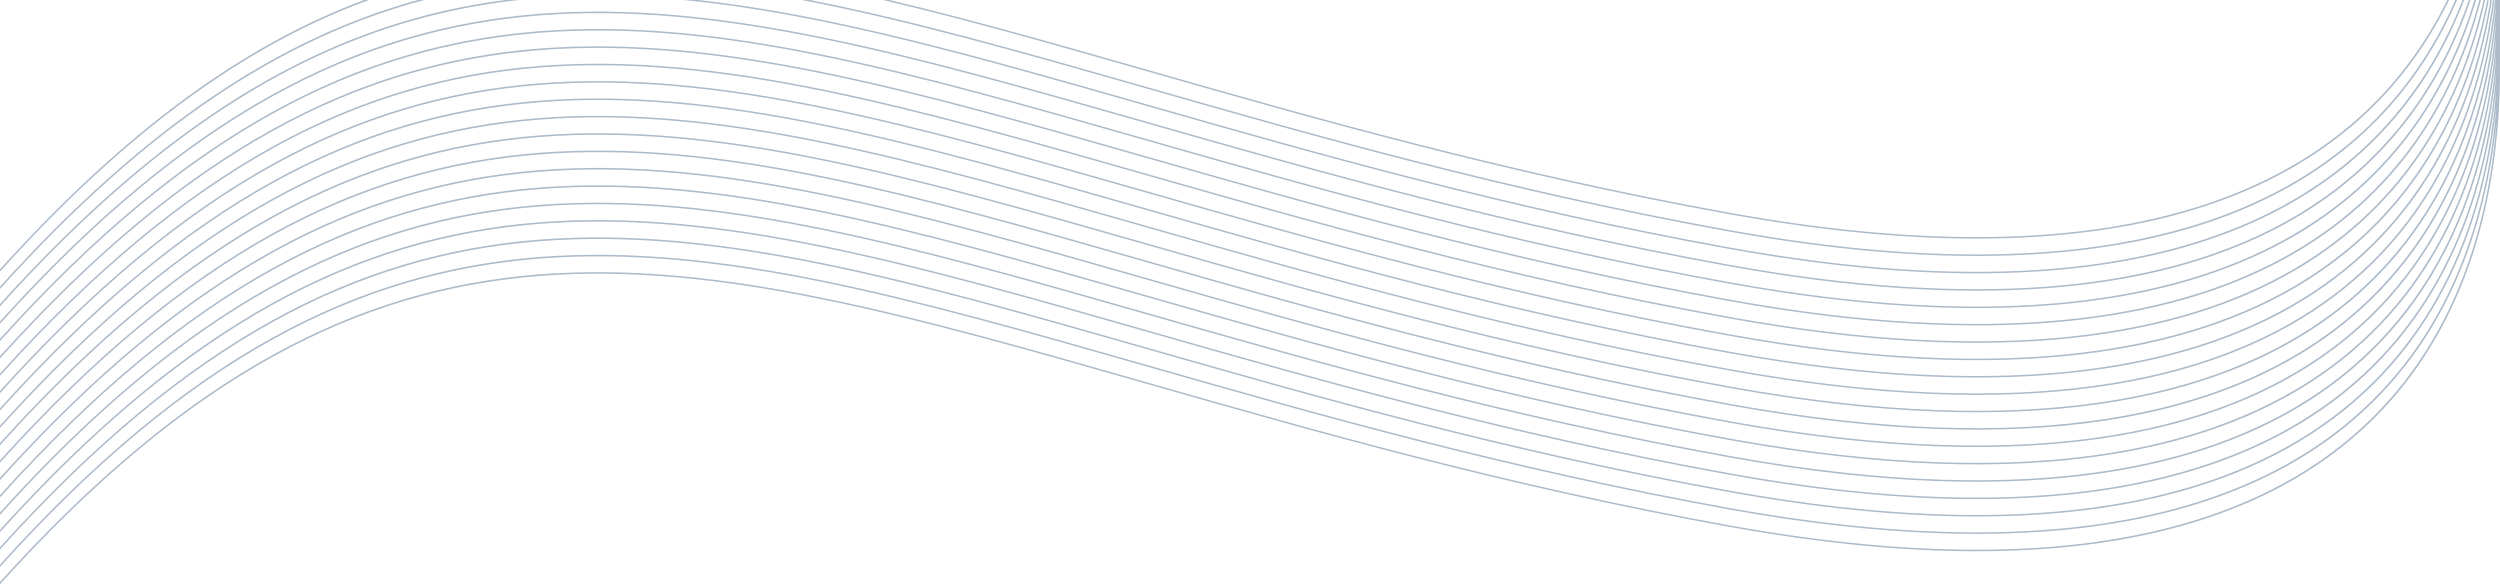
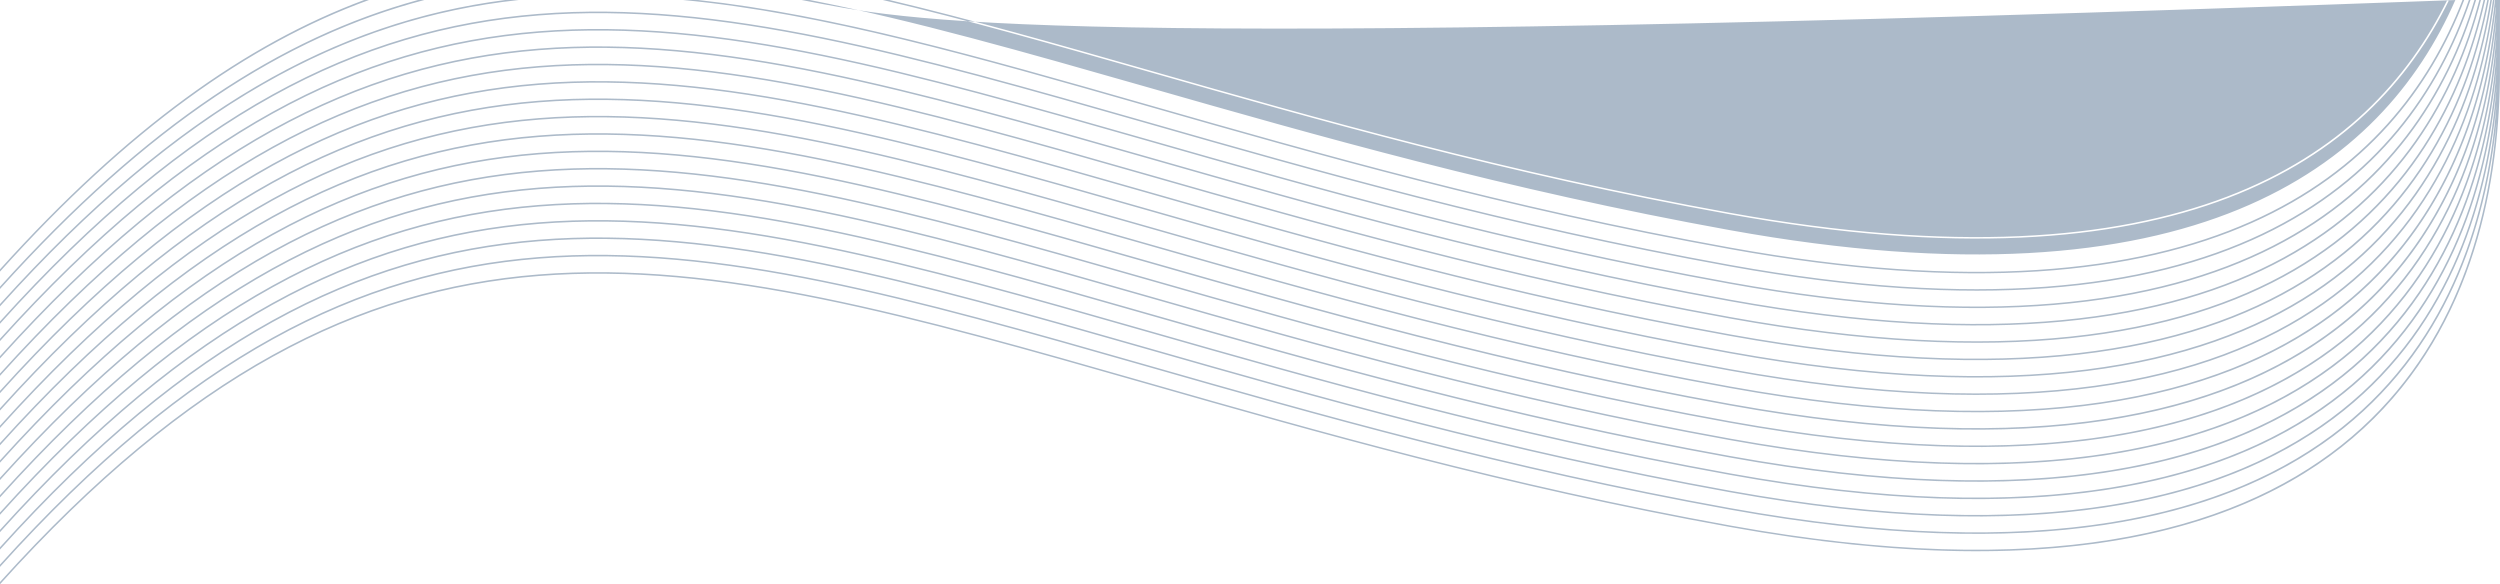
<svg xmlns="http://www.w3.org/2000/svg" id="Layer_2" data-name="Layer 2" viewBox="0 0 1079 252.17">
  <g id="DESIGN">
    <g id="MILLION_DOLLAR_MARCH" data-name="MILLION DOLLAR MARCH">
-       <path d="M1079,0c0,1.2,0,2.41-.02,3.64.03,2.44.03,4.95,0,7.5.03,2.44.03,4.94,0,7.49.03,2.44.03,4.95,0,7.5,1.15,90.07-35.52,254.93-332.38,201.3-96.68-17.46-178.74-40.92-251.18-61.63C291.25,107.44,163.44,70.95,0,252.17v-.99C163.45,70.27,291.36,106.79,495.59,165.18c72.44,20.71,154.48,44.16,251.12,61.62,269.41,48.67,324.03-82.99,330.83-174.78-9.21,91.53-68.02,215.42-330.95,167.92-96.68-17.46-178.74-40.92-251.18-61.63C291.25,99.94,163.44,63.45,0,244.67v-.99C163.45,62.77,291.36,99.3,495.59,157.68c72.44,20.71,154.48,44.16,251.12,61.62,269.41,48.67,324.03-83,330.83-174.78-9.21,91.53-68.02,215.42-330.95,167.92-96.68-17.46-178.74-40.92-251.18-61.63C291.25,92.45,163.44,55.95,0,237.18v-.99C163.45,55.27,291.36,91.8,495.59,150.18c72.44,20.71,154.48,44.16,251.12,61.62,269.41,48.67,324.03-82.99,330.83-174.77-9.21,91.53-68.02,215.42-330.95,167.92-96.68-17.46-178.74-40.92-251.18-61.63C291.25,84.95,163.44,48.46,0,229.68v-.99C163.45,47.78,291.36,84.3,495.59,142.69c72.44,20.71,154.48,44.16,251.12,61.62,269.4,48.67,324.03-82.99,330.83-174.77-9.21,91.53-68.03,215.41-330.95,167.92-96.68-17.46-178.74-40.92-251.18-61.63C291.25,77.45,163.44,40.96,0,222.18v-.99C163.45,40.28,291.36,76.81,495.59,135.19c72.44,20.71,154.48,44.16,251.12,61.62,269.41,48.67,324.03-83,330.83-174.78-9.21,91.53-68.02,215.42-330.95,167.92-96.68-17.46-178.74-40.92-251.18-61.63C291.25,69.96,163.44,33.46,0,214.68v-.99C163.45,32.78,291.36,69.31,495.59,127.69c72.44,20.71,154.48,44.16,251.12,61.62,269.4,48.67,324.03-82.99,330.83-174.77-9.21,91.53-68.02,215.41-330.95,167.92-96.68-17.46-178.74-40.92-251.18-61.63C291.25,62.46,163.44,25.97,0,207.19v-.99C163.45,25.29,291.36,61.81,495.59,120.2c72.44,20.71,154.48,44.16,251.12,61.62,269.14,48.62,323.92-82.73,330.81-174.5v-.04c-9.29,91.5-68.22,215.15-330.93,167.69-96.68-17.46-178.74-40.92-251.18-61.63C291.25,54.96,163.44,18.47,0,199.69v-.99C163.45,17.79,291.36,54.32,495.59,112.7c72.44,20.71,154.48,44.16,251.12,61.62,265.59,47.98,322.43-79.3,330.51-170.85l-.04-.55c-10.32,91.16-70.87,211.45-330.58,164.54-96.68-17.46-178.74-40.92-251.18-61.63C291.25,47.47,163.44,10.97,0,192.19v-.99C163.45,10.29,291.36,46.82,495.59,105.2c72.44,20.71,154.48,44.16,251.12,61.62C1008.43,214.1,1067.43,91.2,1076.83,0h2.17ZM1076.6,0c-11.83,90.54-74.62,206.1-330.01,159.96-96.68-17.46-178.74-40.92-251.18-61.63C291.25,39.97,163.44,3.47,0,184.7v-.99C163.45,2.8,291.36,39.32,495.59,97.71c72.44,20.71,154.48,44.16,251.12,61.62C1001.33,205.32,1064.08,90.26,1075.95,0h.66ZM1075.51,0c-14.33,89.26-80.52,197.34-328.91,152.47-96.68-17.46-178.74-40.92-251.18-61.63C291.25,32.47,163.44-4.02,0,177.2v-.99C163.45-4.7,291.36,31.83,495.59,90.21c72.44,20.71,154.48,44.16,251.12,61.62C994.33,196.56,1060.48,88.96,1074.84,0h.66ZM1074.18,0c-16.83,87.66-86.1,188.59-327.58,144.97-96.68-17.46-178.74-40.92-251.18-61.63C291.25,24.97,163.44-11.52,0,169.7v-.99C163.45-12.2,291.36,24.33,495.59,82.71c72.44,20.71,154.48,44.16,251.12,61.62C987.41,187.81,1056.63,87.36,1073.51,0h.67ZM1072.61,0c-19.34,85.78-91.39,179.86-326.01,137.47-96.68-17.46-178.74-40.92-251.18-61.63C291.25,17.48,163.44-19.02,0,162.21v-.99C163.45-19.69,291.36,16.83,495.59,75.21c72.44,20.71,154.48,44.16,251.12,61.62C980.56,179.08,1052.54,85.47,1071.93,0h.68ZM1070.78,0c-21.84,83.64-96.38,171.13-324.19,129.98-96.68-17.46-178.74-40.92-251.18-61.63C291.25,9.98,163.44-26.51,0,154.71v-.99C163.45-27.19,291.36,9.33,495.59,67.72c72.44,20.71,154.48,44.16,251.12,61.62C973.73,170.35,1048.2,83.32,1070.09,0h.69ZM1068.68,0c-24.33,81.25-101.08,162.4-322.08,122.48-96.68-17.46-178.74-40.92-251.18-61.63C291.25,2.48,163.44-34.01,0,147.21v-.99C163.45-34.69,291.36,1.84,495.59,60.22c72.44,20.71,154.48,44.16,251.12,61.62C966.93,161.62,1043.6,80.92,1067.97,0h.71ZM1066.28,0c-26.79,78.63-105.48,153.68-319.68,114.98-96.68-17.46-178.74-40.92-251.18-61.63C291.25-5.01,163.44-41.51,0,139.72v-.99C163.45-42.19,291.36-5.66,495.59,52.72c72.44,20.71,154.48,44.16,251.12,61.62C960.13,152.9,1038.72,78.3,1065.56,0h.72ZM223.91,0C149.2,8.15,78.73,44.92,0,132.22v-.99C76.66,46.38,145.51,9.36,218.08,0h5.82ZM1063.56,0c-29.22,75.8-109.58,144.95-316.96,107.49-96.68-17.46-178.74-40.92-251.18-61.63C420,24.3,355.01,5.72,294.79,0h6.5c58.45,6.4,121.53,24.42,194.3,45.23,72.44,20.71,154.48,44.16,251.12,61.62C953.3,144.17,1033.55,75.46,1062.82,0h.74ZM183.17,0C123.09,15.83,64.3,53.43,0,124.72v-.99C63.31,53.66,121.28,16.2,180.43,0h2.75ZM1060.49,0c-31.61,72.76-113.38,136.21-313.9,99.99-96.68-17.46-178.74-40.92-251.18-61.63C440.86,22.76,391.77,8.74,345.98,0h3.52c44.84,8.78,92.87,22.52,146.09,37.73,72.44,20.71,154.48,44.16,251.12,61.62C946.44,135.43,1028.08,72.41,1059.73,0h.76ZM159.25,0C107.35,18.93,55.75,55.41,0,117.22v-.99C55,55.37,105.97,19.09,157.18,0h2.07ZM1057.03,0c-33.95,69.53-116.85,127.46-310.44,92.49-96.68-17.46-178.74-40.92-251.18-61.63C454.51,19.17,416.69,8.36,381.01,0h2.87c34.88,8.28,71.84,18.84,111.7,30.23,72.44,20.71,154.48,44.16,251.12,61.62C939.53,126.69,1022.28,69.17,1056.25,0h.78Z" style="fill: #acbac9; fill-rule: evenodd; stroke-width: 0px;" />
+       <path d="M1079,0c0,1.2,0,2.41-.02,3.64.03,2.44.03,4.95,0,7.5.03,2.44.03,4.94,0,7.49.03,2.44.03,4.95,0,7.5,1.15,90.07-35.52,254.93-332.38,201.3-96.68-17.46-178.74-40.92-251.18-61.63C291.25,107.44,163.44,70.95,0,252.17v-.99C163.45,70.27,291.36,106.79,495.59,165.18c72.44,20.71,154.48,44.16,251.12,61.62,269.41,48.67,324.03-82.99,330.83-174.78-9.21,91.53-68.02,215.42-330.95,167.92-96.68-17.46-178.74-40.92-251.18-61.63C291.25,99.94,163.44,63.45,0,244.67v-.99C163.45,62.77,291.36,99.3,495.59,157.68c72.44,20.71,154.48,44.16,251.12,61.62,269.41,48.67,324.03-83,330.83-174.78-9.21,91.53-68.02,215.42-330.95,167.92-96.68-17.46-178.74-40.92-251.18-61.63C291.25,92.45,163.44,55.95,0,237.18v-.99C163.45,55.27,291.36,91.8,495.59,150.18c72.44,20.71,154.48,44.16,251.12,61.62,269.41,48.67,324.03-82.99,330.83-174.77-9.21,91.53-68.02,215.42-330.95,167.92-96.68-17.46-178.74-40.92-251.18-61.63C291.25,84.95,163.44,48.46,0,229.68v-.99C163.45,47.78,291.36,84.3,495.59,142.69c72.44,20.71,154.48,44.16,251.12,61.62,269.4,48.67,324.03-82.99,330.83-174.77-9.21,91.53-68.03,215.41-330.95,167.92-96.68-17.46-178.74-40.92-251.18-61.63C291.25,77.45,163.44,40.96,0,222.18v-.99C163.45,40.28,291.36,76.81,495.59,135.19c72.44,20.71,154.48,44.16,251.12,61.62,269.41,48.67,324.03-83,330.83-174.78-9.21,91.53-68.02,215.42-330.95,167.92-96.68-17.46-178.74-40.92-251.18-61.63C291.25,69.96,163.44,33.46,0,214.68v-.99C163.45,32.78,291.36,69.31,495.59,127.69c72.44,20.71,154.48,44.16,251.12,61.62,269.4,48.67,324.03-82.99,330.83-174.77-9.21,91.53-68.02,215.41-330.95,167.92-96.68-17.46-178.74-40.92-251.18-61.63C291.25,62.46,163.44,25.97,0,207.19v-.99C163.45,25.29,291.36,61.81,495.59,120.2c72.44,20.71,154.48,44.16,251.12,61.62,269.14,48.62,323.92-82.73,330.81-174.5v-.04c-9.29,91.5-68.22,215.15-330.93,167.69-96.68-17.46-178.74-40.92-251.18-61.63C291.25,54.96,163.44,18.47,0,199.69v-.99C163.45,17.79,291.36,54.32,495.59,112.7c72.44,20.71,154.48,44.16,251.12,61.62,265.59,47.98,322.43-79.3,330.51-170.85l-.04-.55c-10.32,91.16-70.87,211.45-330.58,164.54-96.68-17.46-178.74-40.92-251.18-61.63C291.25,47.47,163.44,10.97,0,192.19v-.99C163.45,10.29,291.36,46.82,495.59,105.2c72.44,20.71,154.48,44.16,251.12,61.62C1008.43,214.1,1067.43,91.2,1076.83,0h2.17ZM1076.6,0c-11.83,90.54-74.62,206.1-330.01,159.96-96.68-17.46-178.74-40.92-251.18-61.63C291.25,39.97,163.44,3.47,0,184.7v-.99C163.45,2.8,291.36,39.32,495.59,97.71c72.44,20.71,154.48,44.16,251.12,61.62C1001.33,205.32,1064.08,90.26,1075.95,0h.66ZM1075.51,0c-14.33,89.26-80.52,197.34-328.91,152.47-96.68-17.46-178.74-40.92-251.18-61.63C291.25,32.47,163.44-4.02,0,177.2v-.99C163.45-4.7,291.36,31.83,495.59,90.21c72.44,20.71,154.48,44.16,251.12,61.62C994.33,196.56,1060.48,88.96,1074.84,0h.66ZM1074.18,0c-16.83,87.66-86.1,188.59-327.58,144.97-96.68-17.46-178.74-40.92-251.18-61.63C291.25,24.97,163.44-11.52,0,169.7v-.99C163.45-12.2,291.36,24.33,495.59,82.71c72.44,20.71,154.48,44.16,251.12,61.62C987.41,187.81,1056.63,87.36,1073.51,0h.67ZM1072.61,0c-19.34,85.78-91.39,179.86-326.01,137.47-96.68-17.46-178.74-40.92-251.18-61.63C291.25,17.48,163.44-19.02,0,162.21v-.99C163.45-19.69,291.36,16.83,495.59,75.21c72.44,20.71,154.48,44.16,251.12,61.62C980.56,179.08,1052.54,85.47,1071.93,0h.68ZM1070.78,0c-21.84,83.64-96.38,171.13-324.19,129.98-96.68-17.46-178.74-40.92-251.18-61.63C291.25,9.98,163.44-26.51,0,154.71v-.99C163.45-27.19,291.36,9.33,495.59,67.72c72.44,20.71,154.48,44.16,251.12,61.62C973.73,170.35,1048.2,83.32,1070.09,0h.69ZM1068.68,0c-24.33,81.25-101.08,162.4-322.08,122.48-96.68-17.46-178.74-40.92-251.18-61.63C291.25,2.48,163.44-34.01,0,147.21v-.99C163.45-34.69,291.36,1.84,495.59,60.22c72.44,20.71,154.48,44.16,251.12,61.62C966.93,161.62,1043.6,80.92,1067.97,0h.71ZM1066.28,0c-26.79,78.63-105.48,153.68-319.68,114.98-96.68-17.46-178.74-40.92-251.18-61.63C291.25-5.01,163.44-41.51,0,139.72v-.99C163.45-42.19,291.36-5.66,495.59,52.72c72.44,20.71,154.48,44.16,251.12,61.62C960.13,152.9,1038.72,78.3,1065.56,0h.72ZM223.91,0C149.2,8.15,78.73,44.92,0,132.22v-.99C76.66,46.38,145.51,9.36,218.08,0h5.82ZM1063.56,0c-29.22,75.8-109.58,144.95-316.96,107.49-96.68-17.46-178.74-40.92-251.18-61.63C420,24.3,355.01,5.72,294.79,0h6.5c58.45,6.4,121.53,24.42,194.3,45.23,72.44,20.71,154.48,44.16,251.12,61.62C953.3,144.17,1033.55,75.46,1062.82,0h.74ZM183.17,0C123.09,15.83,64.3,53.43,0,124.72v-.99C63.31,53.66,121.28,16.2,180.43,0h2.75ZM1060.49,0C440.86,22.76,391.77,8.74,345.98,0h3.52c44.84,8.78,92.87,22.52,146.09,37.73,72.44,20.71,154.48,44.16,251.12,61.62C946.44,135.43,1028.08,72.41,1059.73,0h.76ZM159.25,0C107.35,18.93,55.75,55.41,0,117.22v-.99C55,55.37,105.97,19.09,157.18,0h2.07ZM1057.03,0c-33.95,69.53-116.85,127.46-310.44,92.49-96.68-17.46-178.74-40.92-251.18-61.63C454.51,19.17,416.69,8.36,381.01,0h2.87c34.88,8.28,71.84,18.84,111.7,30.23,72.44,20.71,154.48,44.16,251.12,61.62C939.53,126.69,1022.28,69.17,1056.25,0h.78Z" style="fill: #acbac9; fill-rule: evenodd; stroke-width: 0px;" />
    </g>
  </g>
</svg>